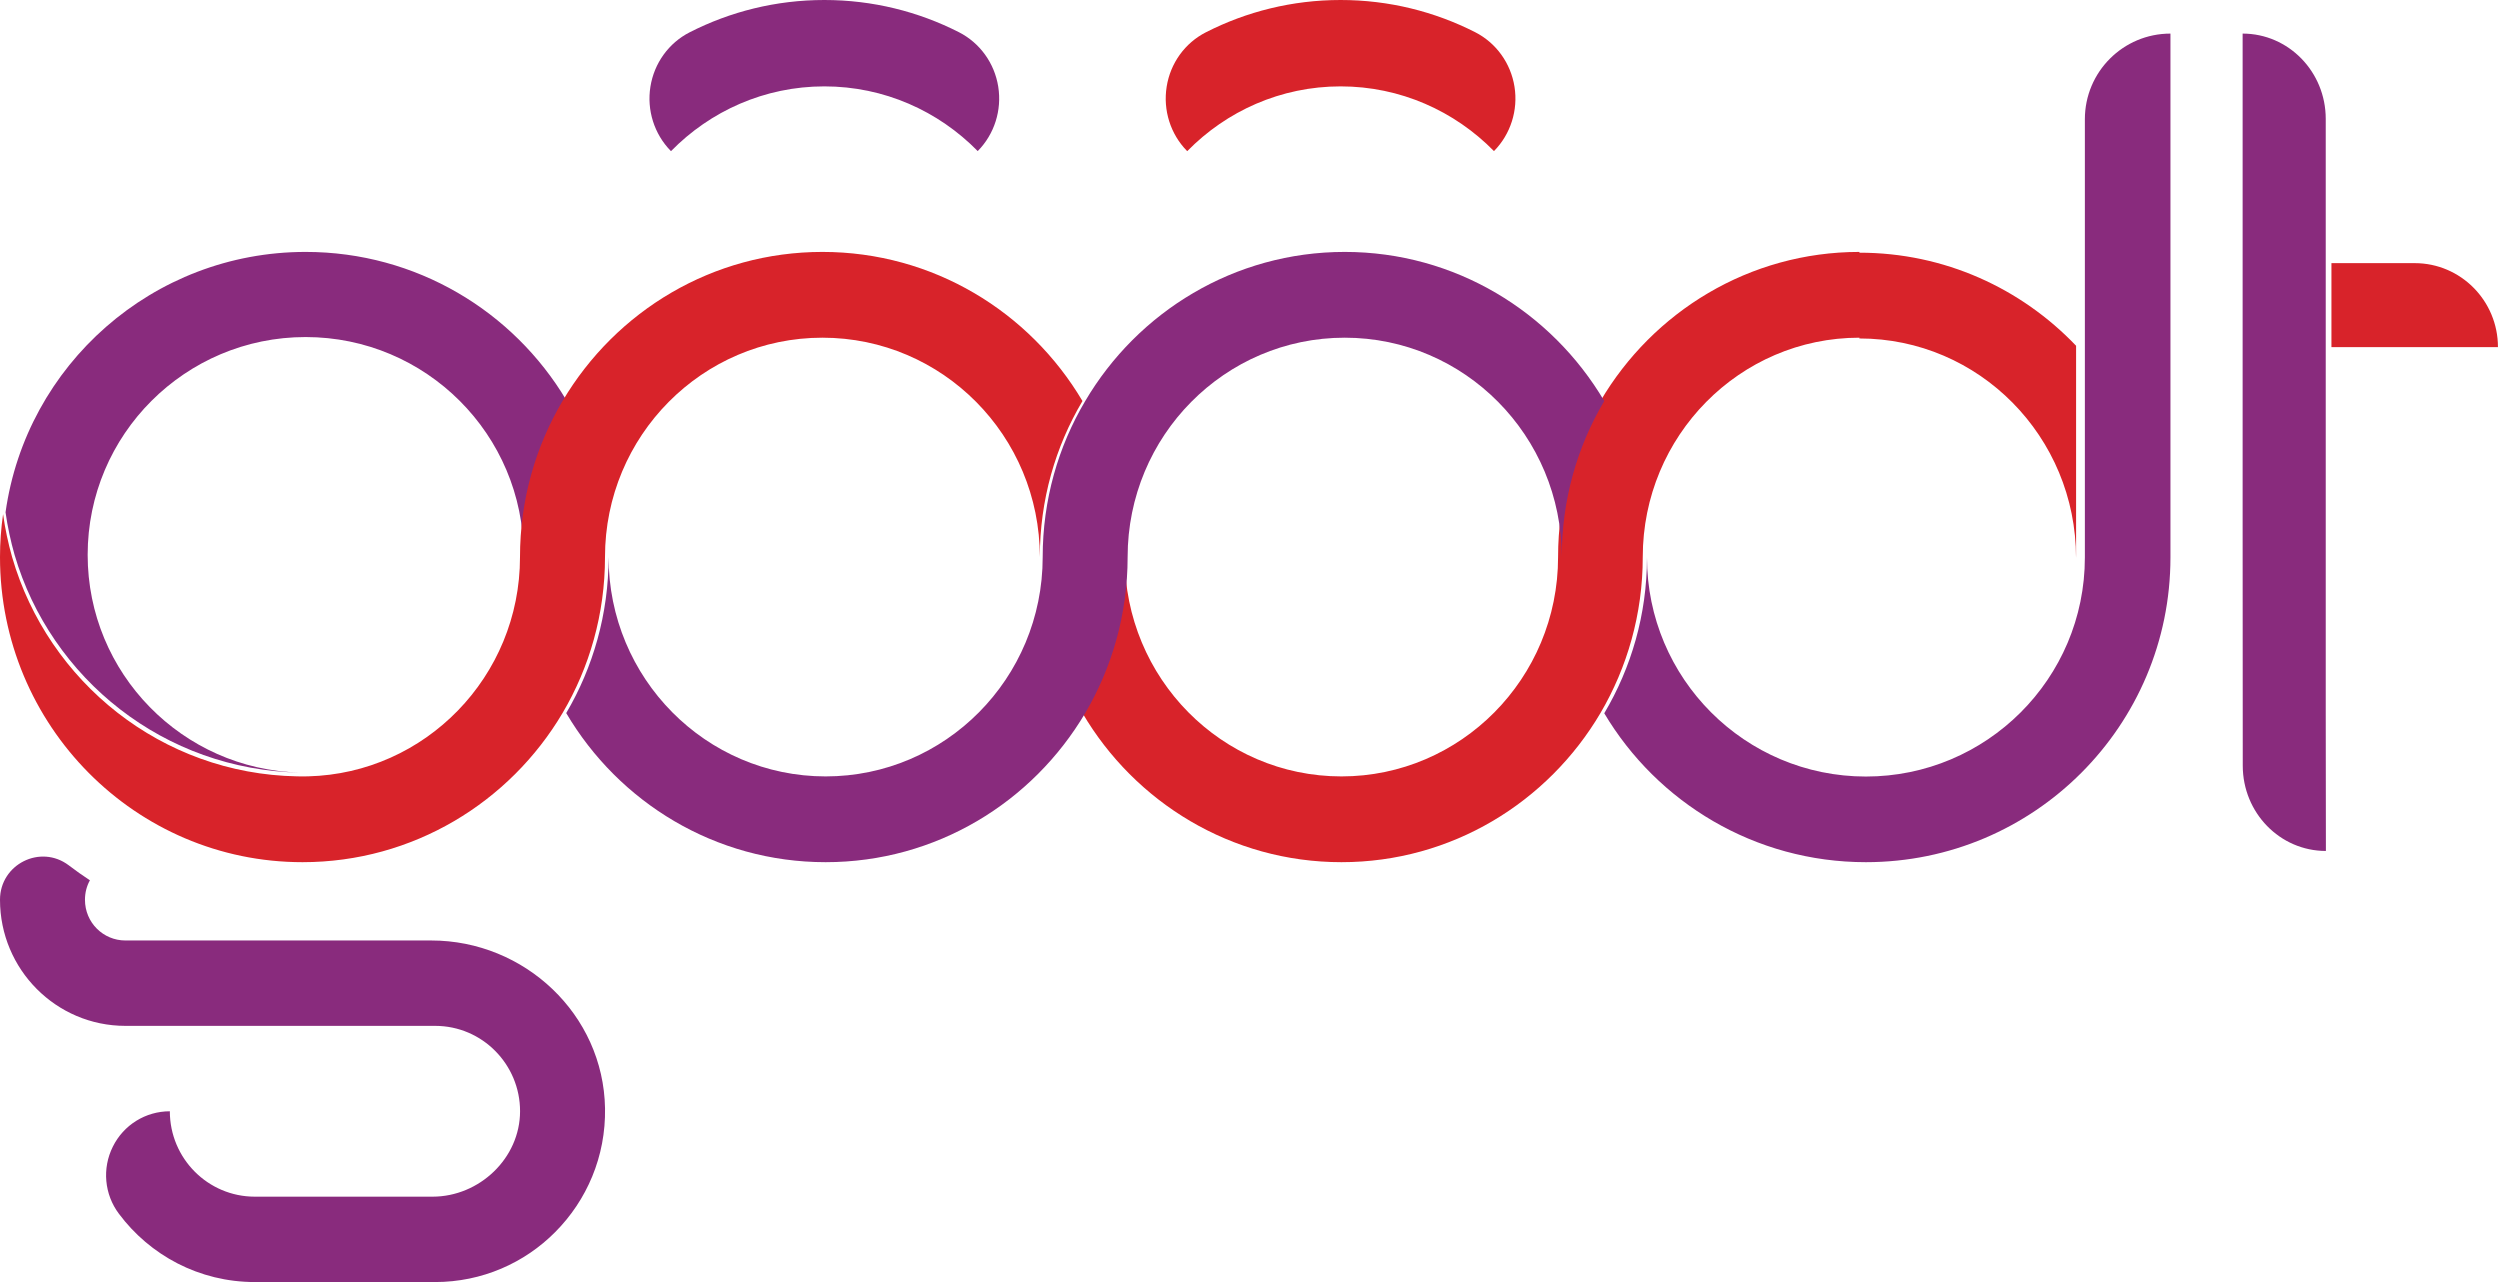
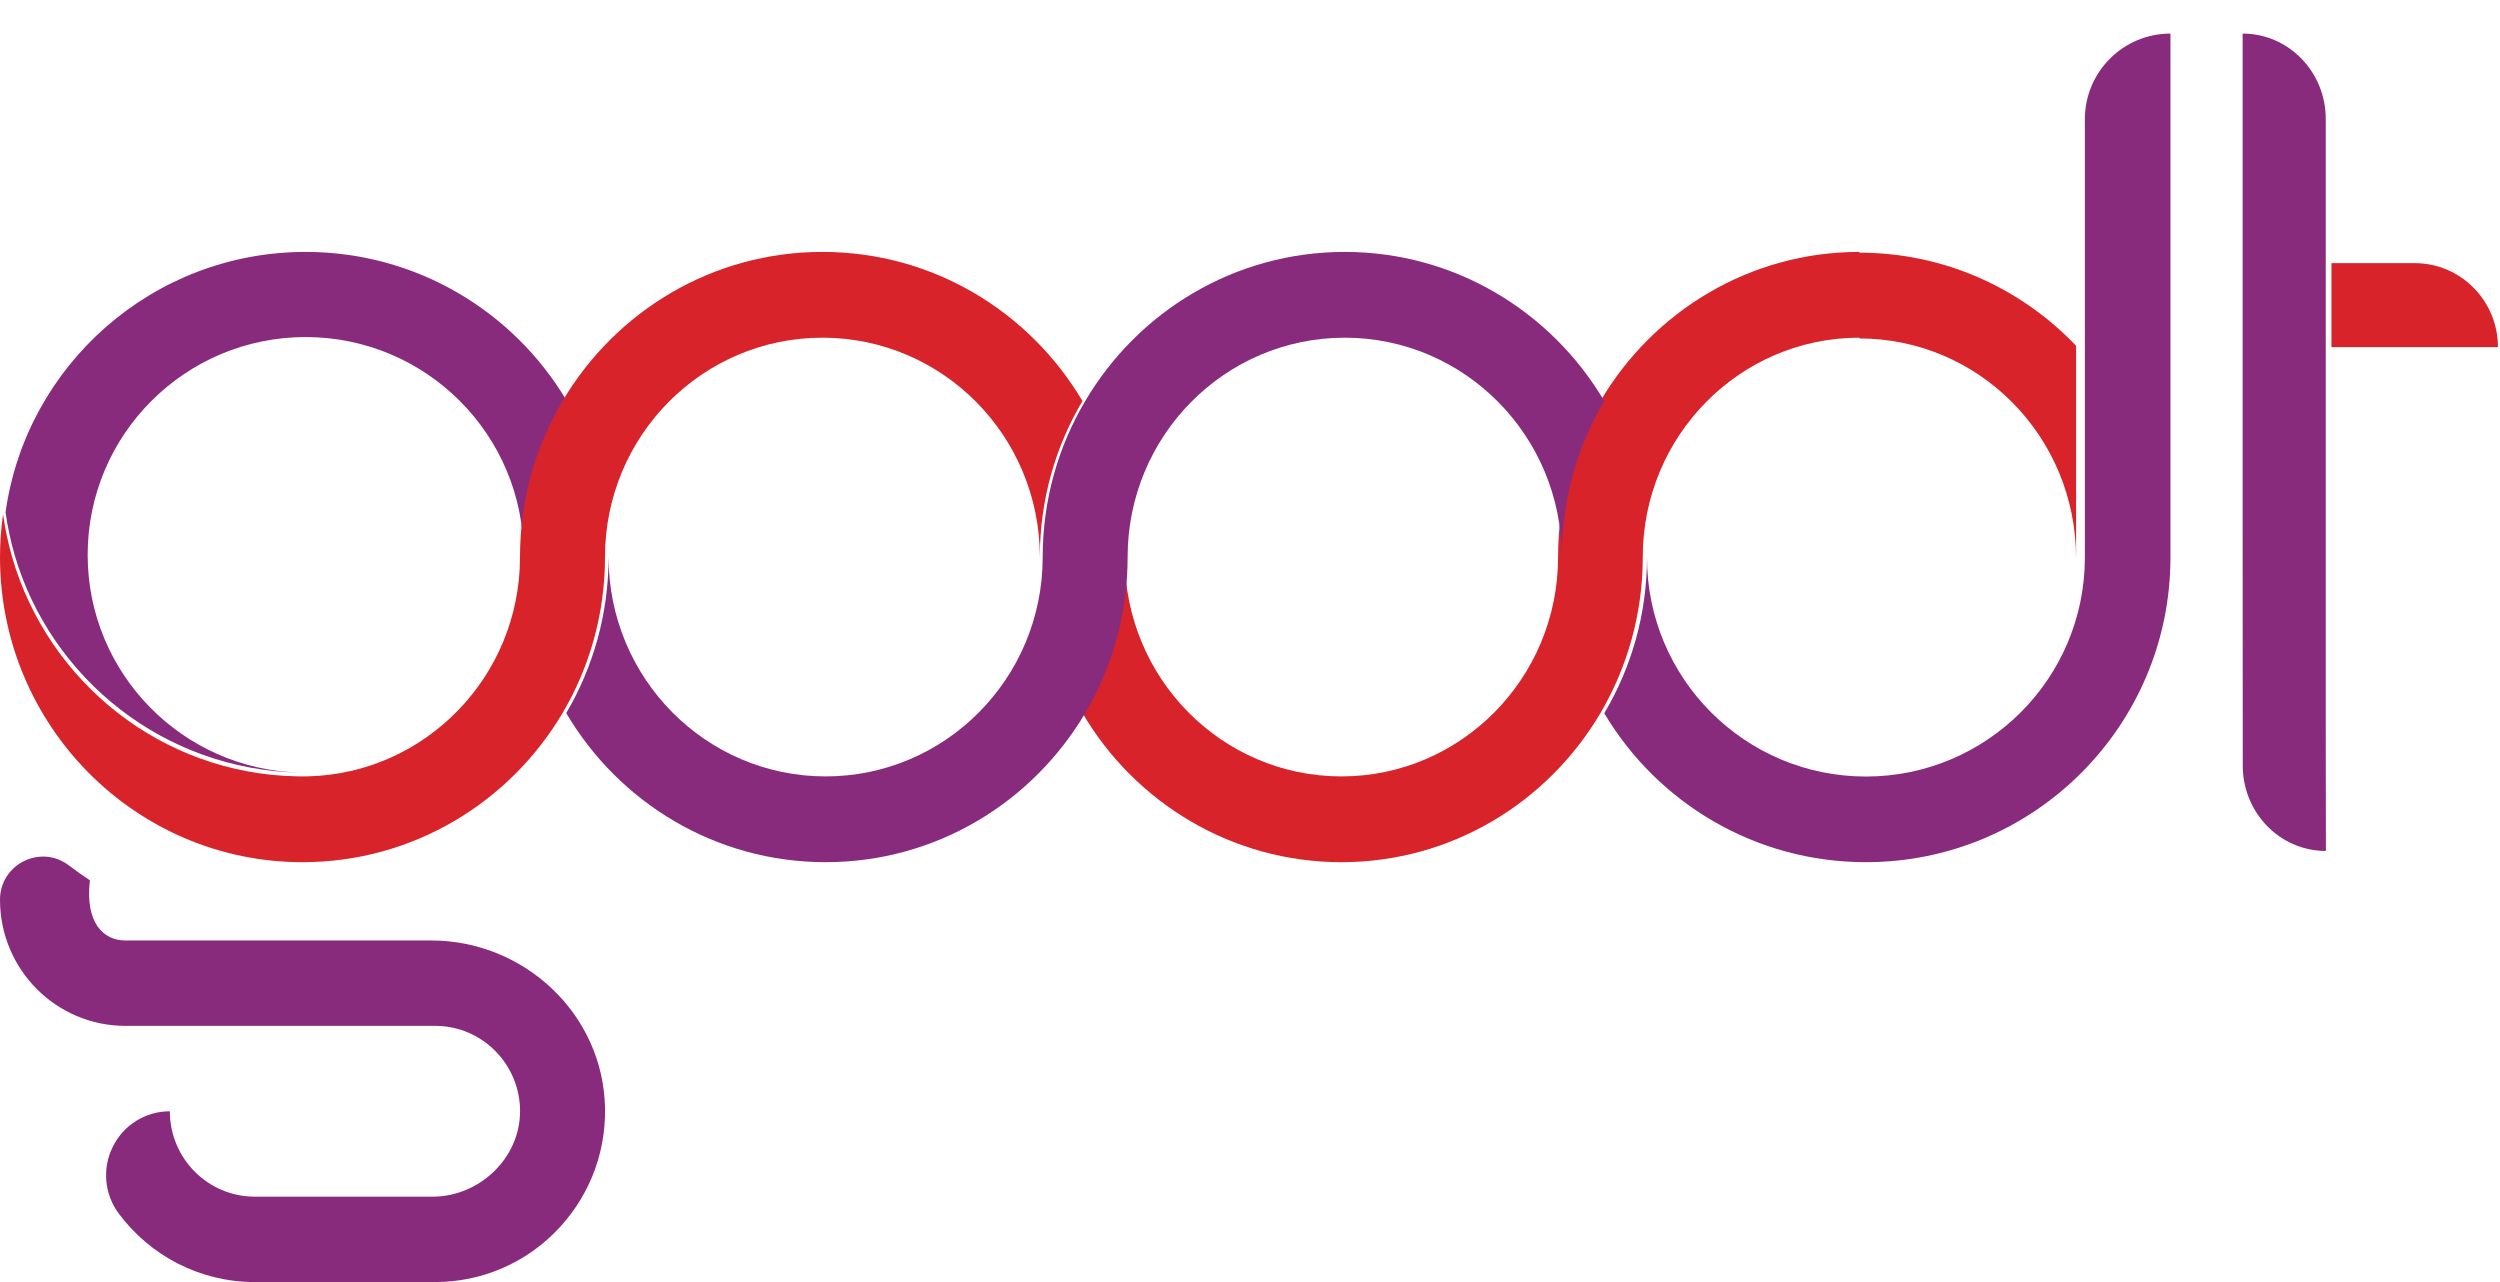
<svg xmlns="http://www.w3.org/2000/svg" width="78" height="40" viewBox="0 0 78 40" fill="none">
  <path fill-rule="evenodd" clip-rule="evenodd" d="M64.774 10.788V17.293C64.772 17.331 64.772 17.366 64.772 17.403C64.772 13.624 61.747 10.56 58.013 10.56V10.536C54.281 10.536 51.254 13.6 51.254 17.379C51.254 19.157 50.77 20.823 49.934 22.248C48.293 25.033 45.288 26.9 41.853 26.9C38.417 26.9 35.409 25.033 33.773 22.248C34.608 20.823 35.093 19.157 35.093 17.379C35.093 21.16 38.119 24.224 41.853 24.224C45.568 24.224 48.612 21.175 48.612 17.379C48.612 15.601 49.092 13.936 49.934 12.512C51.571 9.727 54.578 7.86 58.013 7.86V7.884C60.668 7.884 63.063 8.997 64.774 10.788Z" fill="#D8232A" />
  <path fill-rule="evenodd" clip-rule="evenodd" d="M77.936 10.83H72.741V8.21H75.339C76.773 8.21 77.936 9.383 77.936 10.83Z" fill="#D8232A" />
  <path fill-rule="evenodd" clip-rule="evenodd" d="M72.568 26.55C71.133 26.55 69.974 25.358 69.974 23.889C69.969 15.465 69.97 20.199 69.97 1.048C71.402 1.048 72.563 2.24 72.563 3.709C72.563 26.68 72.562 22.808 72.568 26.55Z" fill="#892B7D" />
  <path fill-rule="evenodd" clip-rule="evenodd" d="M67.718 1.048V17.392C67.718 22.642 63.464 26.9 58.216 26.9C54.745 26.9 51.707 25.036 50.053 22.254C50.897 20.832 51.386 19.168 51.386 17.392C51.386 21.168 54.445 24.228 58.216 24.228C61.972 24.228 65.048 21.183 65.048 17.392V3.72C65.048 2.242 66.244 1.048 67.718 1.048Z" fill="#892B7D" />
-   <path fill-rule="evenodd" clip-rule="evenodd" d="M18.877 34.577C18.904 36.086 18.304 37.454 17.324 38.439C16.368 39.404 15.037 40 13.576 40H7.95C6.214 40 4.676 39.164 3.709 37.868C3.256 37.264 3.182 36.454 3.52 35.777C3.855 35.098 4.543 34.672 5.297 34.672H5.299C5.299 36.143 6.488 37.336 7.95 37.336H13.495C14.957 37.336 16.226 36.136 16.226 34.669C16.226 33.215 15.052 32.007 13.576 32.007H3.912C1.751 32.007 0 30.245 0 28.073C0 28.073 0 28.073 0 28.071C0 26.966 1.262 26.329 2.147 26.999C2.361 27.163 2.581 27.318 2.805 27.465C2.705 27.645 2.651 27.852 2.651 28.073C2.651 28.785 3.221 29.343 3.912 29.343H13.454C16.368 29.343 18.827 31.651 18.877 34.577Z" fill="#892B7D" />
+   <path fill-rule="evenodd" clip-rule="evenodd" d="M18.877 34.577C18.904 36.086 18.304 37.454 17.324 38.439C16.368 39.404 15.037 40 13.576 40H7.95C6.214 40 4.676 39.164 3.709 37.868C3.256 37.264 3.182 36.454 3.52 35.777C3.855 35.098 4.543 34.672 5.297 34.672H5.299C5.299 36.143 6.488 37.336 7.95 37.336H13.495C14.957 37.336 16.226 36.136 16.226 34.669C16.226 33.215 15.052 32.007 13.576 32.007H3.912C1.751 32.007 0 30.245 0 28.073C0 28.073 0 28.073 0 28.071C0 26.966 1.262 26.329 2.147 26.999C2.361 27.163 2.581 27.318 2.805 27.465C2.651 28.785 3.221 29.343 3.912 29.343H13.454C16.368 29.343 18.827 31.651 18.877 34.577Z" fill="#892B7D" />
  <path fill-rule="evenodd" clip-rule="evenodd" d="M17.666 22.248C18.505 20.823 18.988 19.157 18.988 17.379C18.988 21.16 22.021 24.224 25.76 24.224C29.486 24.224 32.532 21.175 32.532 17.379C32.532 15.601 33.015 13.936 33.859 12.512C35.499 9.727 38.512 7.86 41.956 7.86C45.397 7.86 48.408 9.727 50.053 12.512C49.208 13.936 48.727 15.601 48.727 17.379C48.727 13.6 45.693 10.536 41.956 10.536C38.214 10.536 35.182 13.6 35.182 17.379C35.182 19.157 34.697 20.823 33.859 22.248C32.214 25.033 29.204 26.9 25.76 26.9C22.316 26.9 19.306 25.033 17.666 22.248Z" fill="#892B7D" />
-   <path fill-rule="evenodd" clip-rule="evenodd" d="M30.509 4.71C31.026 4.184 31.262 3.438 31.145 2.704C31.029 1.97 30.572 1.338 29.919 1.005C28.655 0.362 27.229 0 25.72 0C24.209 0 22.782 0.363 21.517 1.008C20.865 1.34 20.41 1.971 20.293 2.704C20.176 3.437 20.412 4.182 20.927 4.708L20.935 4.716C22.158 3.467 23.851 2.695 25.72 2.695C27.585 2.695 29.28 3.465 30.505 4.714L30.509 4.71Z" fill="#892B7D" />
-   <path fill-rule="evenodd" clip-rule="evenodd" d="M46.616 4.71C47.132 4.184 47.369 3.438 47.252 2.704C47.135 1.97 46.679 1.338 46.026 1.005C44.761 0.362 43.336 0 41.827 0C40.316 0 38.888 0.363 37.623 1.008C36.971 1.34 36.516 1.971 36.4 2.704C36.283 3.437 36.518 4.183 37.033 4.708L37.042 4.716C38.265 3.467 39.958 2.695 41.827 2.695C43.691 2.695 45.386 3.465 46.612 4.714L46.616 4.71Z" fill="#D8232A" />
  <path fill-rule="evenodd" clip-rule="evenodd" d="M16.336 17.311C16.336 13.559 13.289 10.516 9.535 10.516C5.781 10.516 2.735 13.559 2.735 17.311C2.735 21.006 5.687 24.011 9.363 24.105C5.137 24.028 1.588 21.185 0.455 17.311C0.333 16.881 0.237 16.438 0.173 15.984C0.815 11.394 4.764 7.86 9.535 7.86C12.99 7.86 16.015 9.713 17.666 12.479C16.821 13.893 16.336 15.545 16.336 17.311Z" fill="#892B7D" />
  <path fill-rule="evenodd" clip-rule="evenodd" d="M0.096 16.042C0.159 16.5 0.255 16.946 0.377 17.379C1.508 21.281 5.049 24.145 9.266 24.222C9.325 24.224 9.379 24.224 9.438 24.224C9.497 24.224 9.556 24.224 9.614 24.222C13.264 24.13 16.224 21.116 16.224 17.379C16.224 15.601 16.708 13.936 17.551 12.512C19.223 9.689 22.247 7.86 25.659 7.86C29.109 7.86 32.125 9.727 33.773 12.512C32.927 13.936 32.443 15.601 32.443 17.379C32.443 13.6 29.408 10.536 25.659 10.536C21.913 10.536 18.876 13.6 18.876 17.379C18.876 19.157 18.392 20.823 17.551 22.248C15.903 25.033 12.885 26.9 9.438 26.9C4.228 26.9 0 22.637 0 17.379C0 16.926 0.033 16.48 0.096 16.042Z" fill="#D8232A" />
</svg>